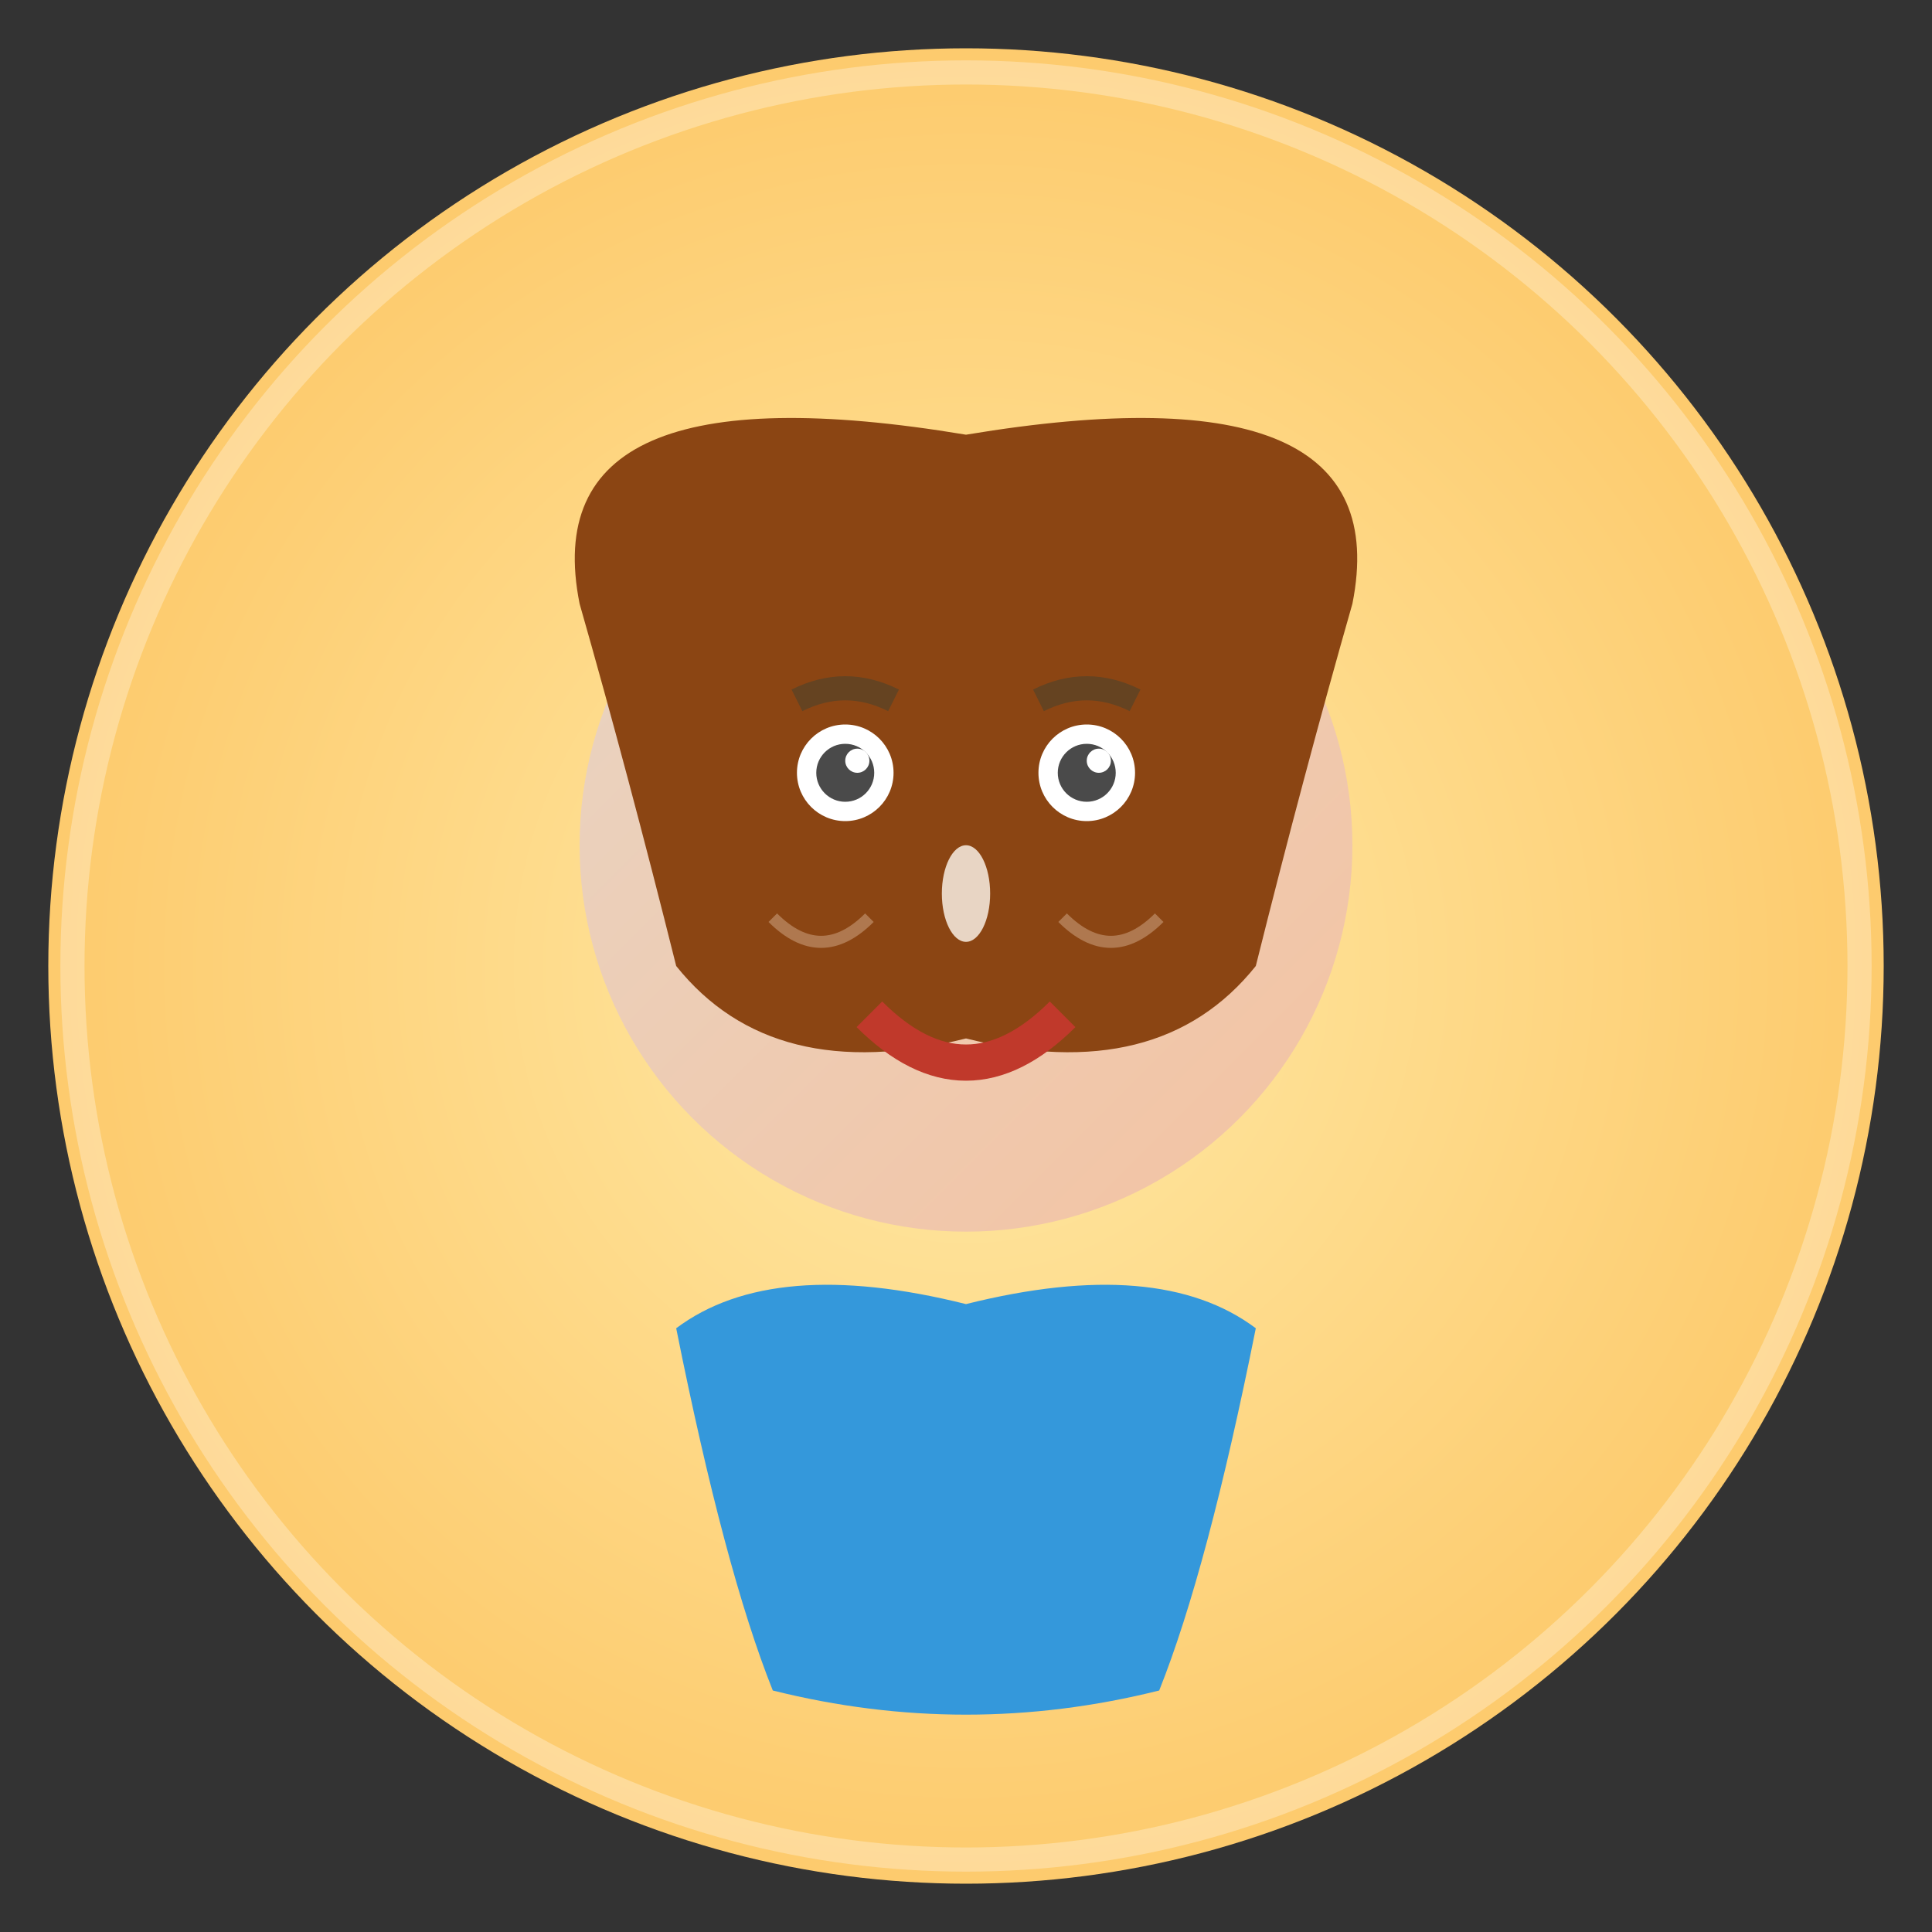
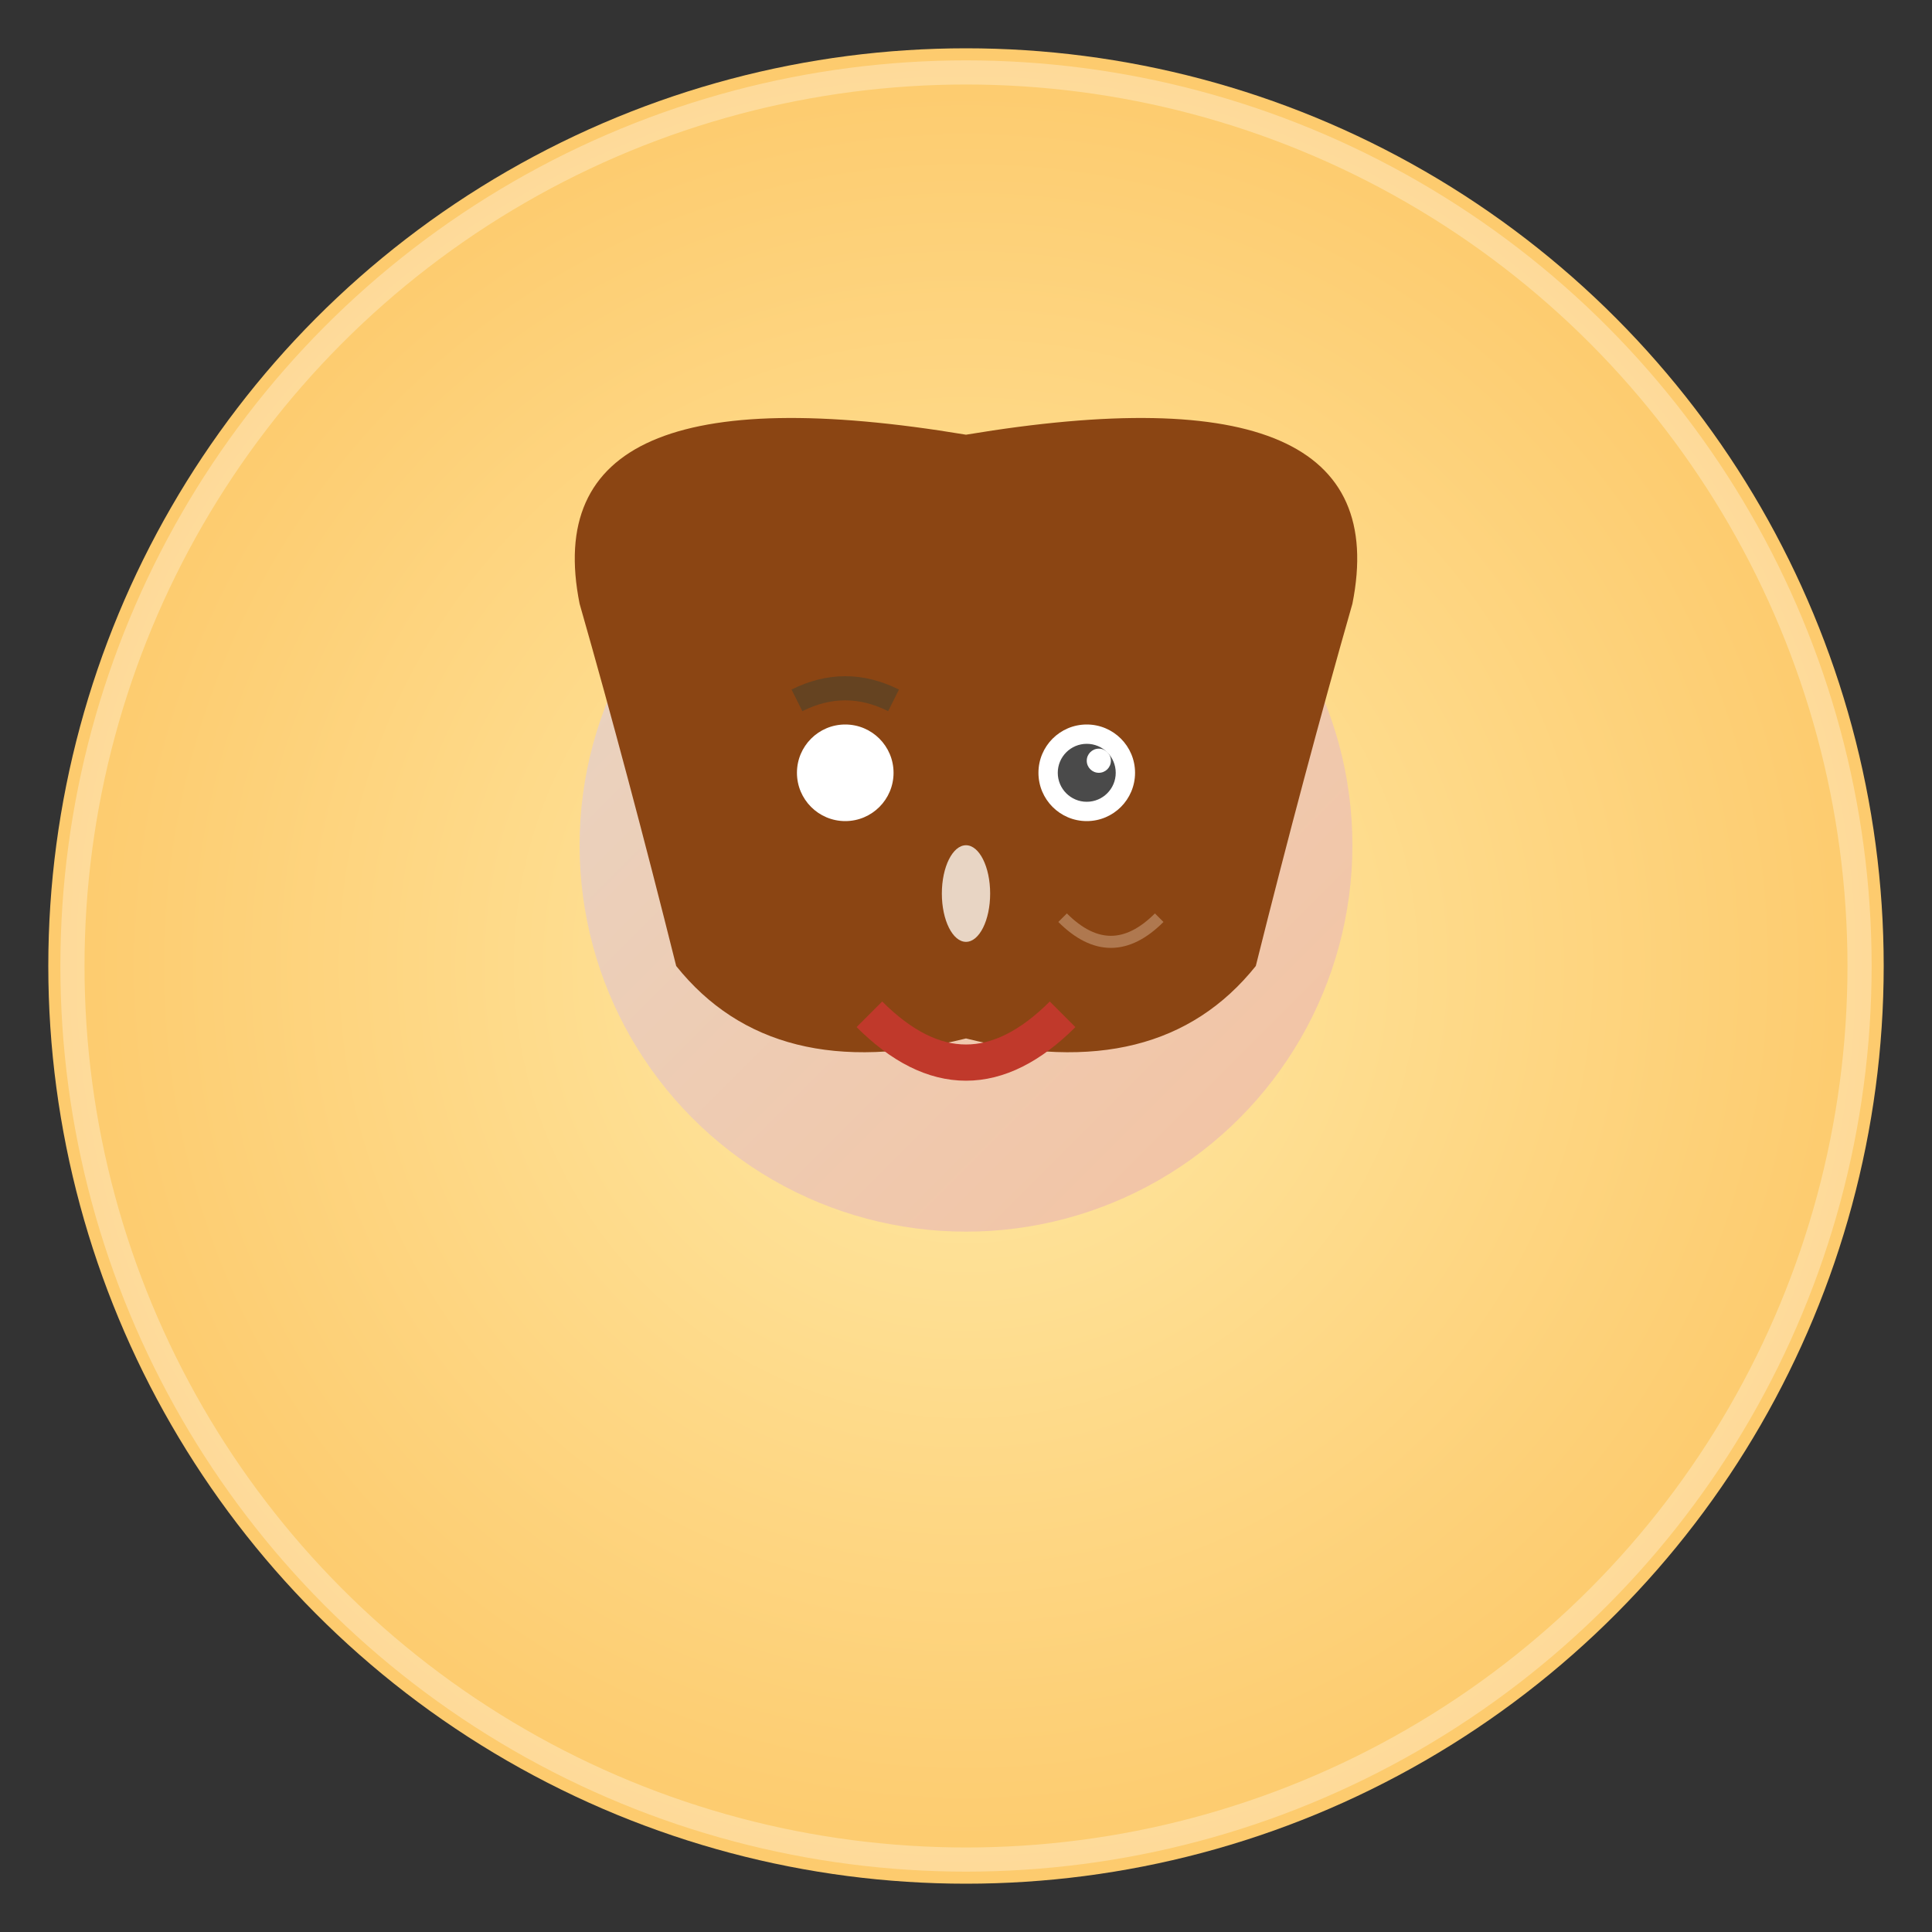
<svg xmlns="http://www.w3.org/2000/svg" viewBox="0 0 80 80" width="80" height="80">
  <rect x="0" y="0" width="80" height="80" fill="#333333" stroke="none" />
  <defs>
    <linearGradient id="avatar1Gradient" x1="0%" y1="0%" x2="100%" y2="100%">
      <stop offset="0%" style="stop-color:#e8d5c4;stop-opacity:1" />
      <stop offset="100%" style="stop-color:#f4c2a1;stop-opacity:1" />
    </linearGradient>
    <radialGradient id="avatar1Bg" cx="50%" cy="50%" r="50%">
      <stop offset="0%" style="stop-color:#ffeaa7;stop-opacity:1" />
      <stop offset="100%" style="stop-color:#fdcb6e;stop-opacity:1" />
    </radialGradient>
  </defs>
  <circle cx="40" cy="40" r="38" fill="url(#avatar1Bg)" />
  <g transform="translate(40,40)">
    <circle cx="0" cy="-5" r="16" fill="url(#avatar1Gradient)" />
    <path d="M -16 -15 Q -18 -25 0 -22 Q 18 -25 16 -15 Q 14 -8 12 0 Q 8 5 0 3 Q -8 5 -12 0 Q -14 -8 -16 -15" fill="#8B4513" />
    <circle cx="-5" cy="-8" r="2" fill="#fff" />
    <circle cx="5" cy="-8" r="2" fill="#fff" />
-     <circle cx="-5" cy="-8" r="1.2" fill="#4A4A4A" />
    <circle cx="5" cy="-8" r="1.2" fill="#4A4A4A" />
-     <circle cx="-4.5" cy="-8.5" r="0.5" fill="#fff" />
    <circle cx="5.5" cy="-8.5" r="0.5" fill="#fff" />
    <path d="M -7 -11 Q -5 -12 -3 -11" stroke="#654321" stroke-width="1" fill="none" />
-     <path d="M 3 -11 Q 5 -12 7 -11" stroke="#654321" stroke-width="1" fill="none" />
    <ellipse cx="0" cy="-3" rx="1" ry="2" fill="#e8d5c4" />
    <path d="M -4 2 Q 0 6 4 2" stroke="#C0392B" stroke-width="1.5" fill="none" />
-     <path d="M -12 15 Q -8 12 0 14 Q 8 12 12 15 Q 10 25 8 30 Q 0 32 -8 30 Q -10 25 -12 15" fill="#3498db" />
-     <path d="M -8 -2 Q -6 0 -4 -2" stroke="#d4ac8c" stroke-width="0.5" fill="none" opacity="0.5" />
    <path d="M 4 -2 Q 6 0 8 -2" stroke="#d4ac8c" stroke-width="0.5" fill="none" opacity="0.5" />
  </g>
  <circle cx="40" cy="40" r="37" fill="none" stroke="#fff" stroke-width="1" opacity="0.3" />
</svg>